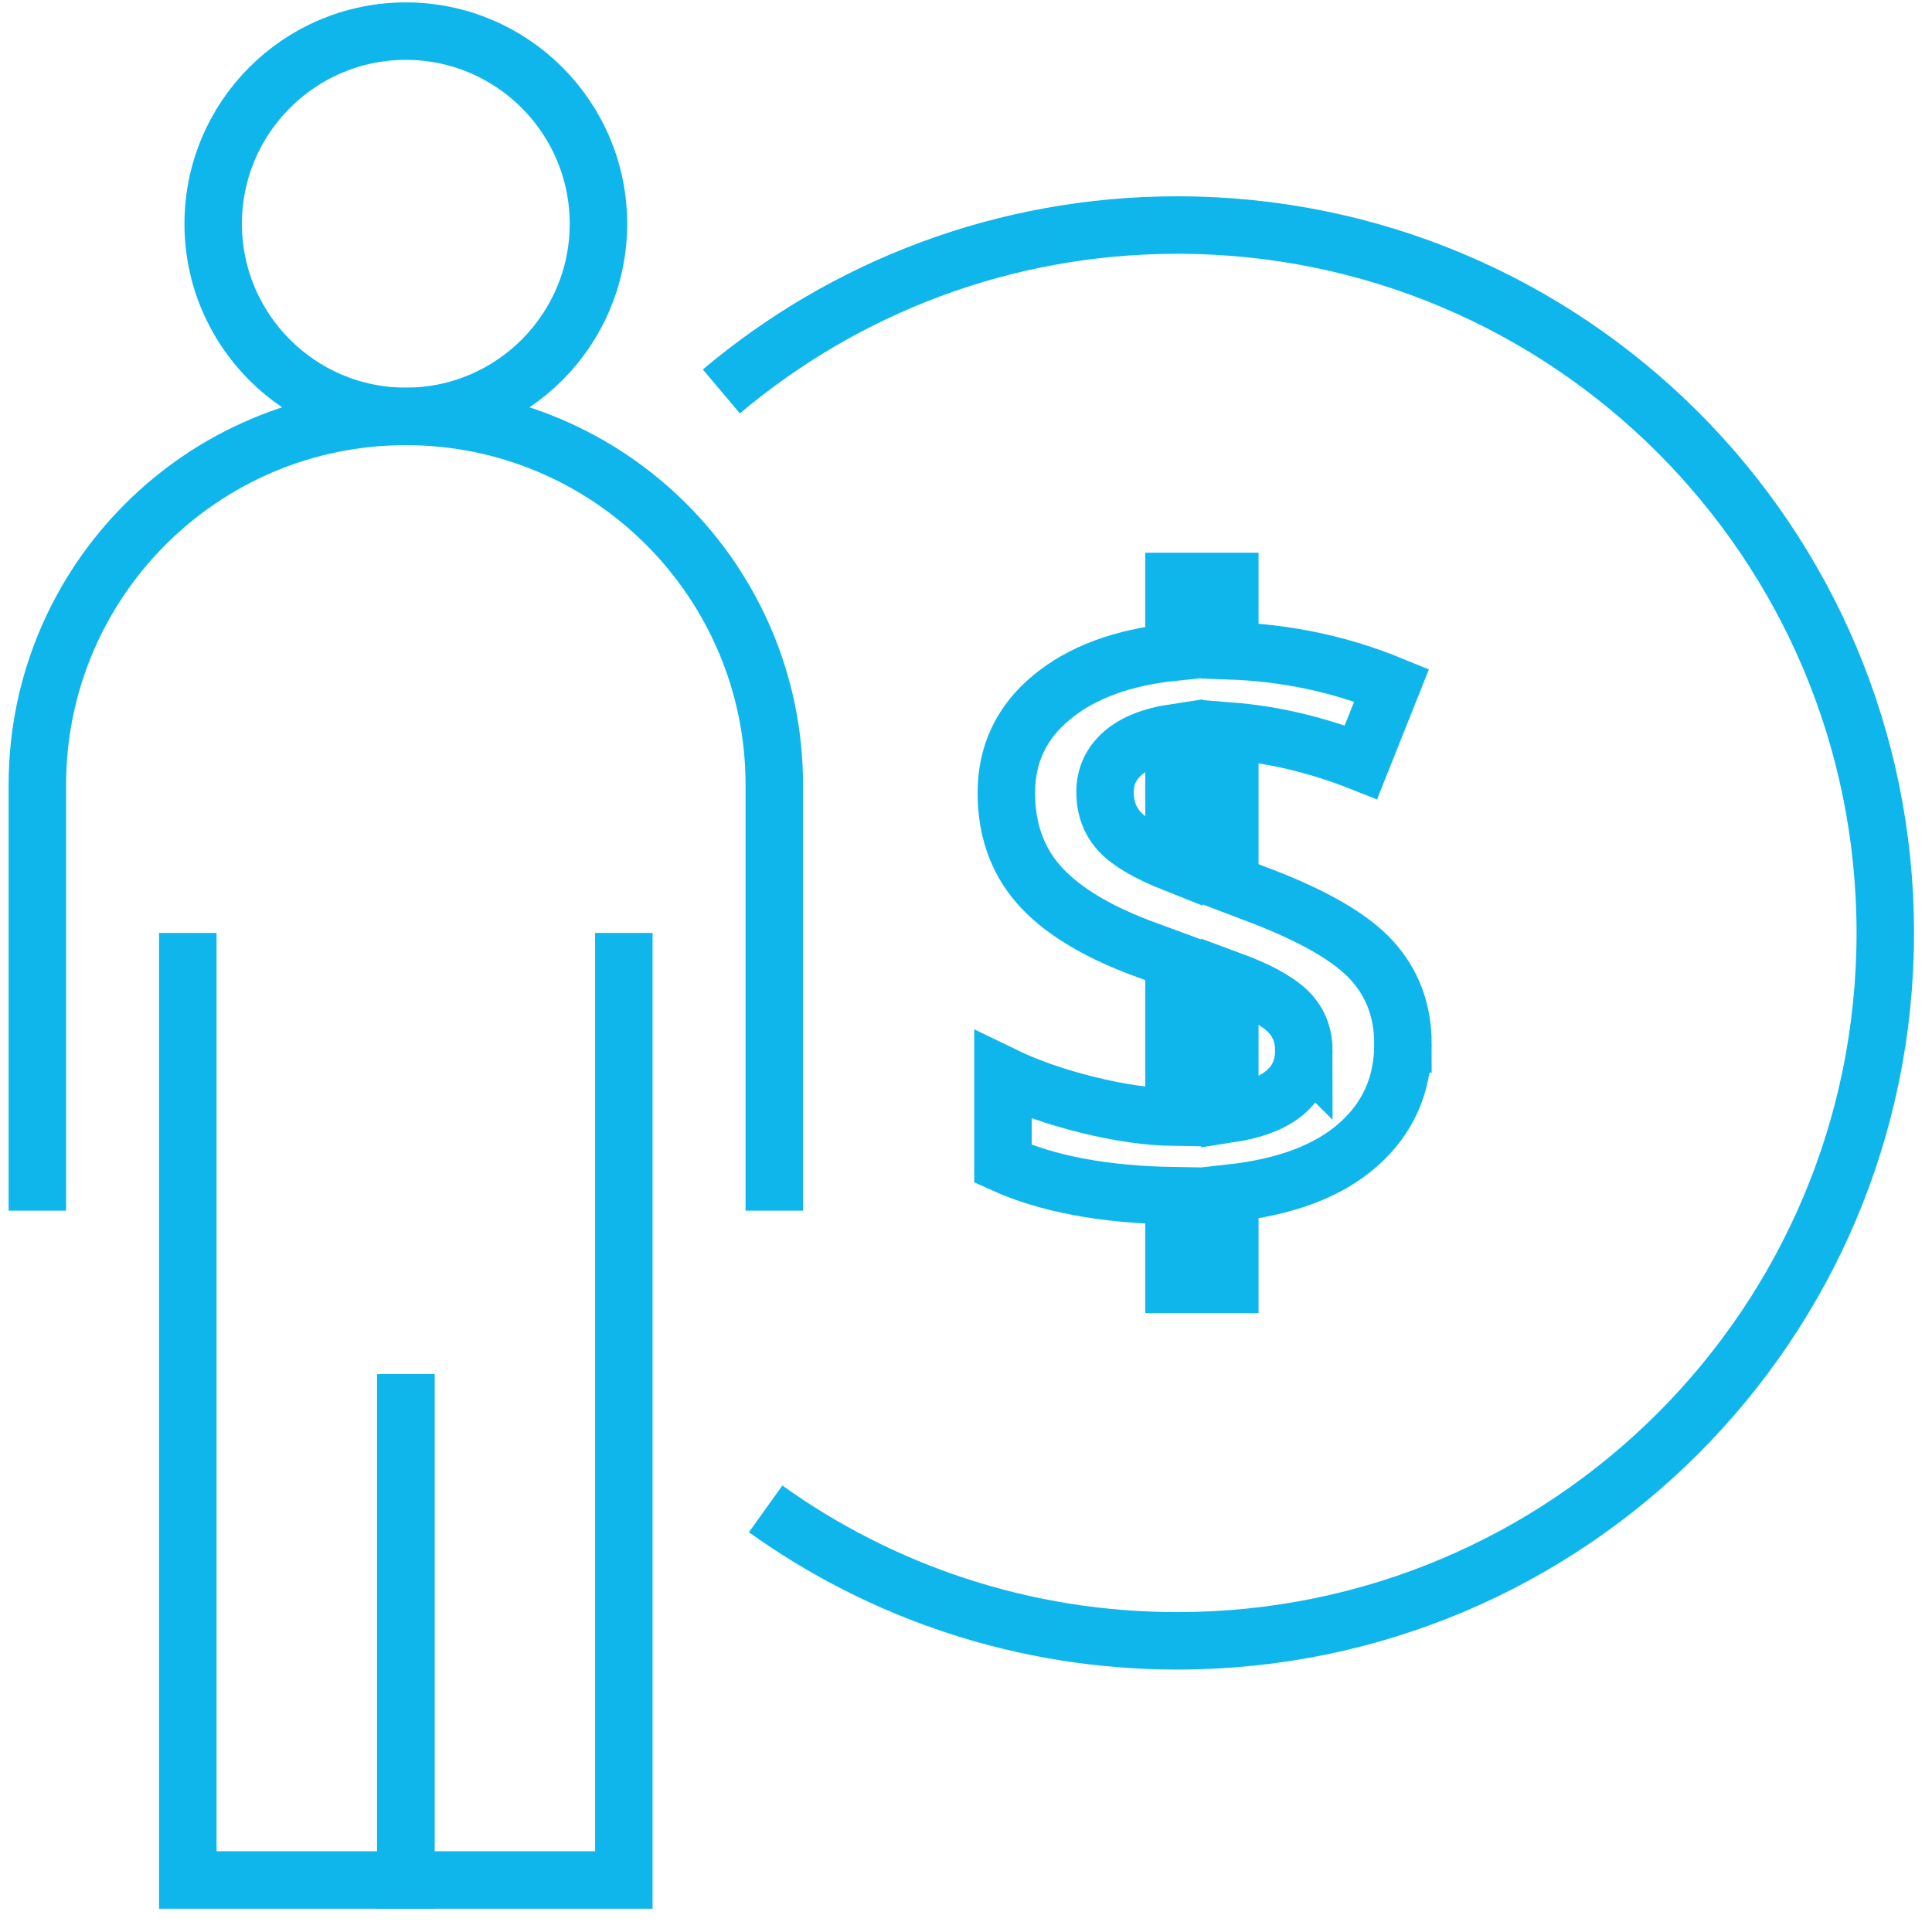
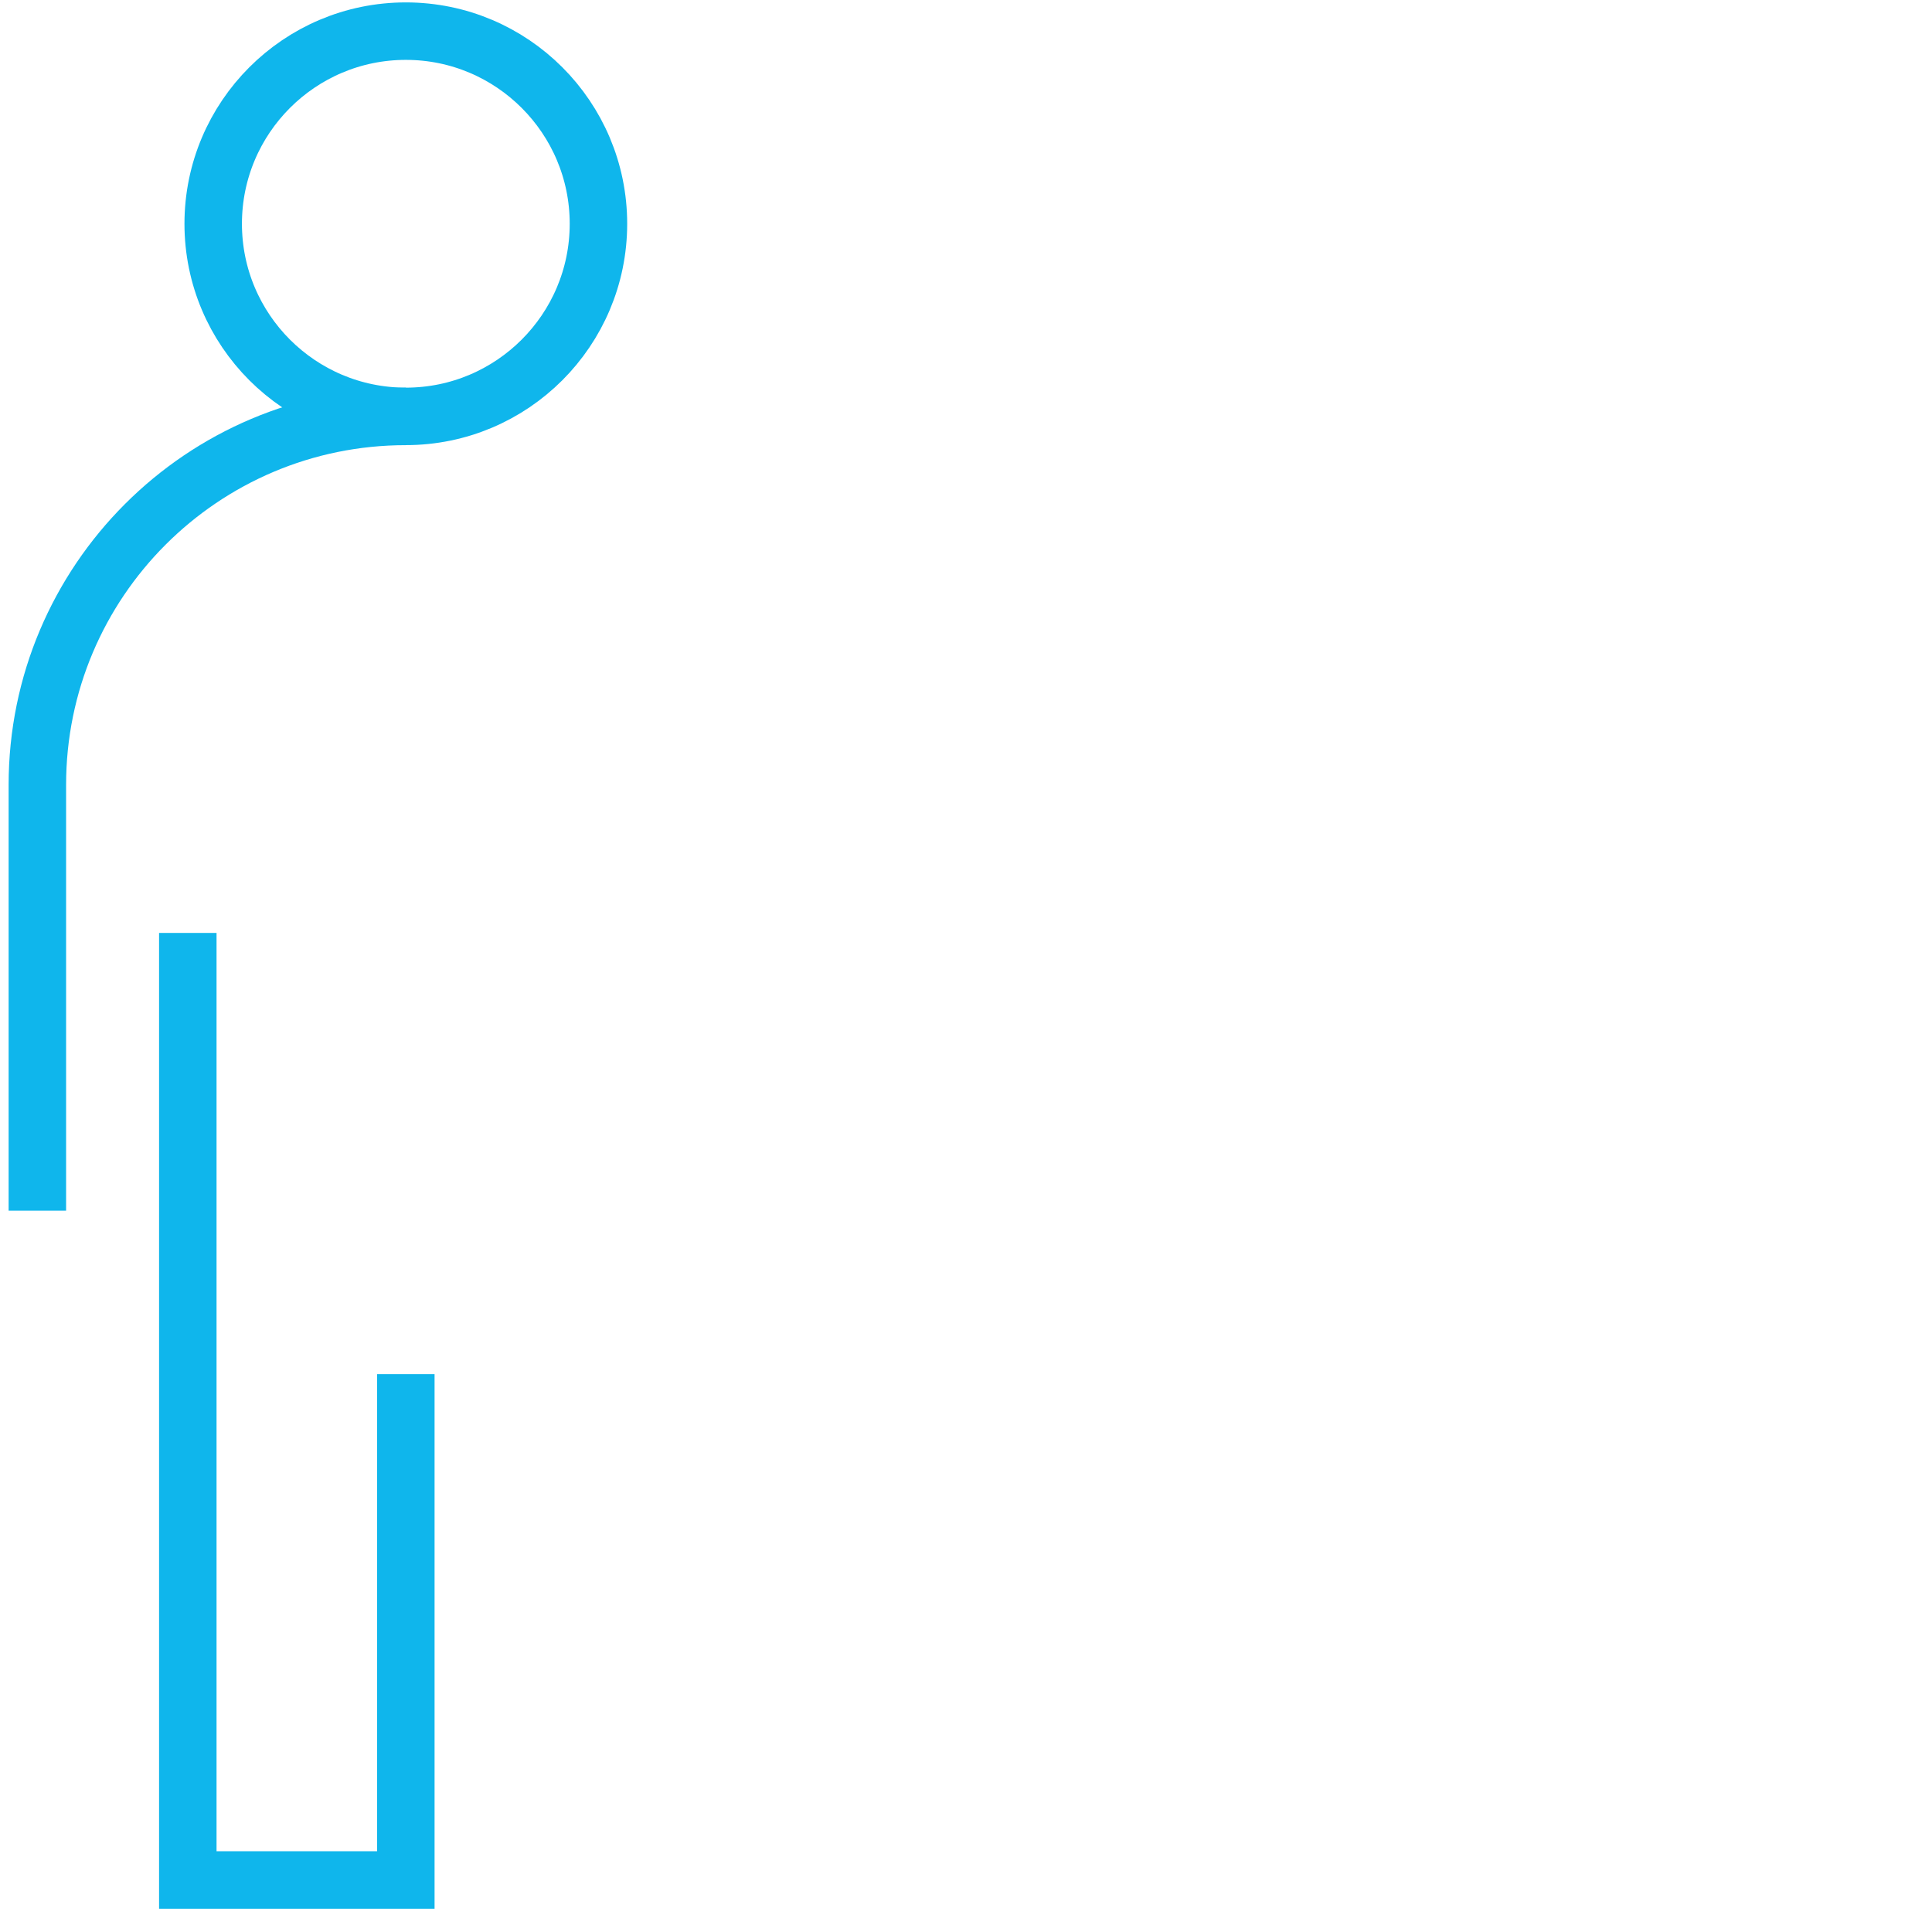
<svg xmlns="http://www.w3.org/2000/svg" width="100%" height="100%" viewBox="0 0 119 119" version="1.1" xml:space="preserve" style="fill-rule:evenodd;clip-rule:evenodd;stroke-miterlimit:10;">
  <g>
    <path d="M36.861,13.783c0,-6.548 -5.316,-11.865 -11.864,-11.865c-6.549,0 -11.865,5.317 -11.865,11.865c0,6.548 5.316,11.864 11.865,11.864c6.548,0 11.864,-5.316 11.864,-11.864Z" style="fill:none;stroke:#0fb6ec;stroke-width:3.54px;" />
    <path d="M11.568,57.463l0,58.333l13.429,0l0,-31.157" style="fill:none;fill-rule:nonzero;stroke:#0fb6ec;stroke-width:3.54px;" />
-     <path d="M38.425,57.463l0,58.333l-13.429,0l0,-31.157" style="fill:none;fill-rule:nonzero;stroke:#0fb6ec;stroke-width:3.54px;" />
    <path d="M2.301,74.57l0,-26.226c0,-12.533 10.162,-22.695 22.696,-22.695" style="fill:none;fill-rule:nonzero;stroke:#0fb6ec;stroke-width:3.54px;" />
-     <path d="M47.692,74.57l0,-26.226c0,-12.533 -10.162,-22.695 -22.695,-22.695" style="fill:none;fill-rule:nonzero;stroke:#0fb6ec;stroke-width:3.54px;" />
-     <path d="M44.432,24.11c7.589,-6.395 17.388,-10.249 28.087,-10.249c24.082,0 43.604,19.522 43.604,43.604c0,24.079 -19.522,43.601 -43.604,43.601c-9.46,0 -18.214,-3.01 -25.36,-8.128" style="fill:none;fill-rule:nonzero;stroke:#0fb6ec;stroke-width:3.54px;" />
-     <path d="M80.307,64.699c0,-1.001 -0.35,-1.826 -1.049,-2.474c-0.697,-0.648 -1.868,-1.271 -3.508,-1.874l0,8.256c3.036,-0.468 4.557,-1.771 4.557,-3.908Zm-12.242,-15.919c0,0.985 0.305,1.807 0.918,2.461c0.613,0.655 1.72,1.3 3.328,1.938l0,-8.047c-1.38,0.208 -2.433,0.632 -3.161,1.267c-0.722,0.639 -1.085,1.431 -1.085,2.381Zm18.348,15.527c0,2.503 -0.914,4.567 -2.743,6.187c-1.826,1.624 -4.467,2.622 -7.92,3l0,5.619l-3.439,0l0,-5.462c-4.281,-0.067 -7.791,-0.725 -10.535,-1.967l0,-5.458c1.486,0.722 3.219,1.332 5.202,1.823c1.983,0.491 3.76,0.744 5.333,0.764l0,-9.678l-2.176,-0.802c-2.83,-1.088 -4.897,-2.388 -6.199,-3.896c-1.303,-1.511 -1.951,-3.379 -1.951,-5.602c0,-2.384 0.927,-4.342 2.782,-5.876c1.851,-1.537 4.367,-2.467 7.544,-2.794l0,-4.352l3.439,0l0,4.271c3.504,0.122 6.826,0.831 9.967,2.121l-1.89,4.74c-2.711,-1.072 -5.4,-1.707 -8.077,-1.916l0,9.421l1.967,0.748c3.28,1.261 5.548,2.589 6.806,3.985c1.261,1.399 1.89,3.106 1.89,5.124Z" style="fill:none;fill-rule:nonzero;stroke:#0fb6ec;stroke-width:3.54px;" />
  </g>
</svg>